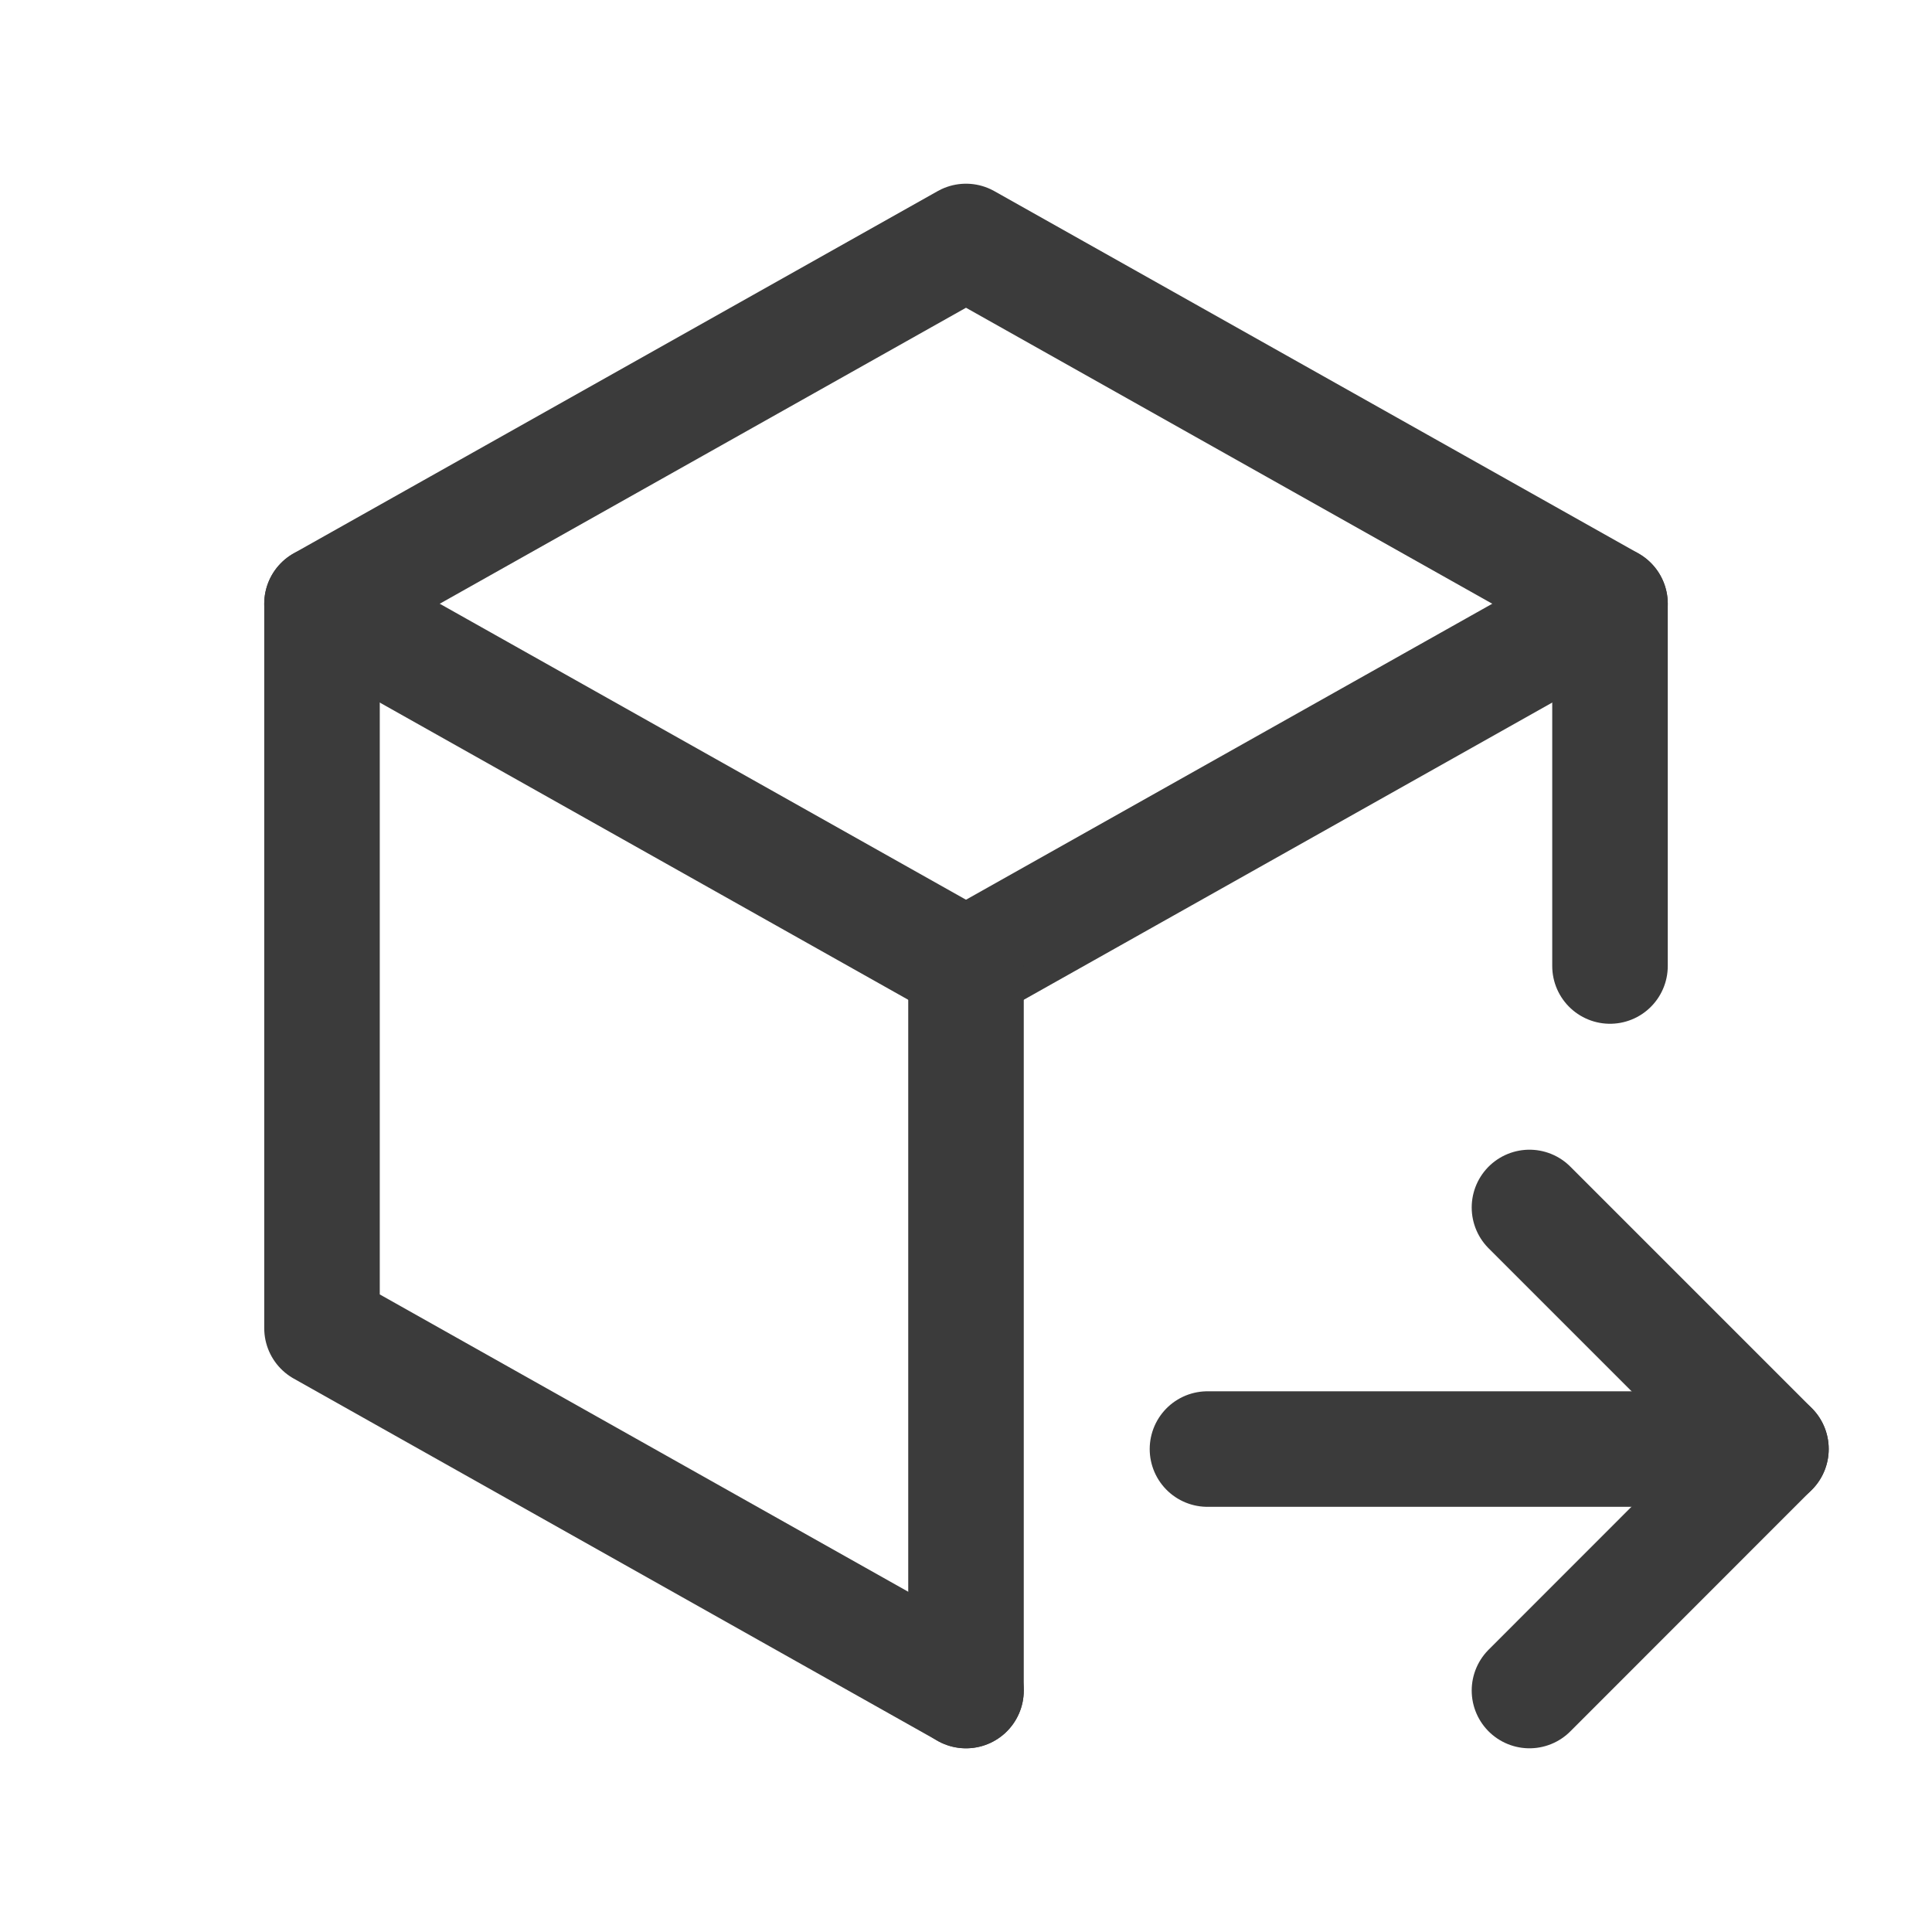
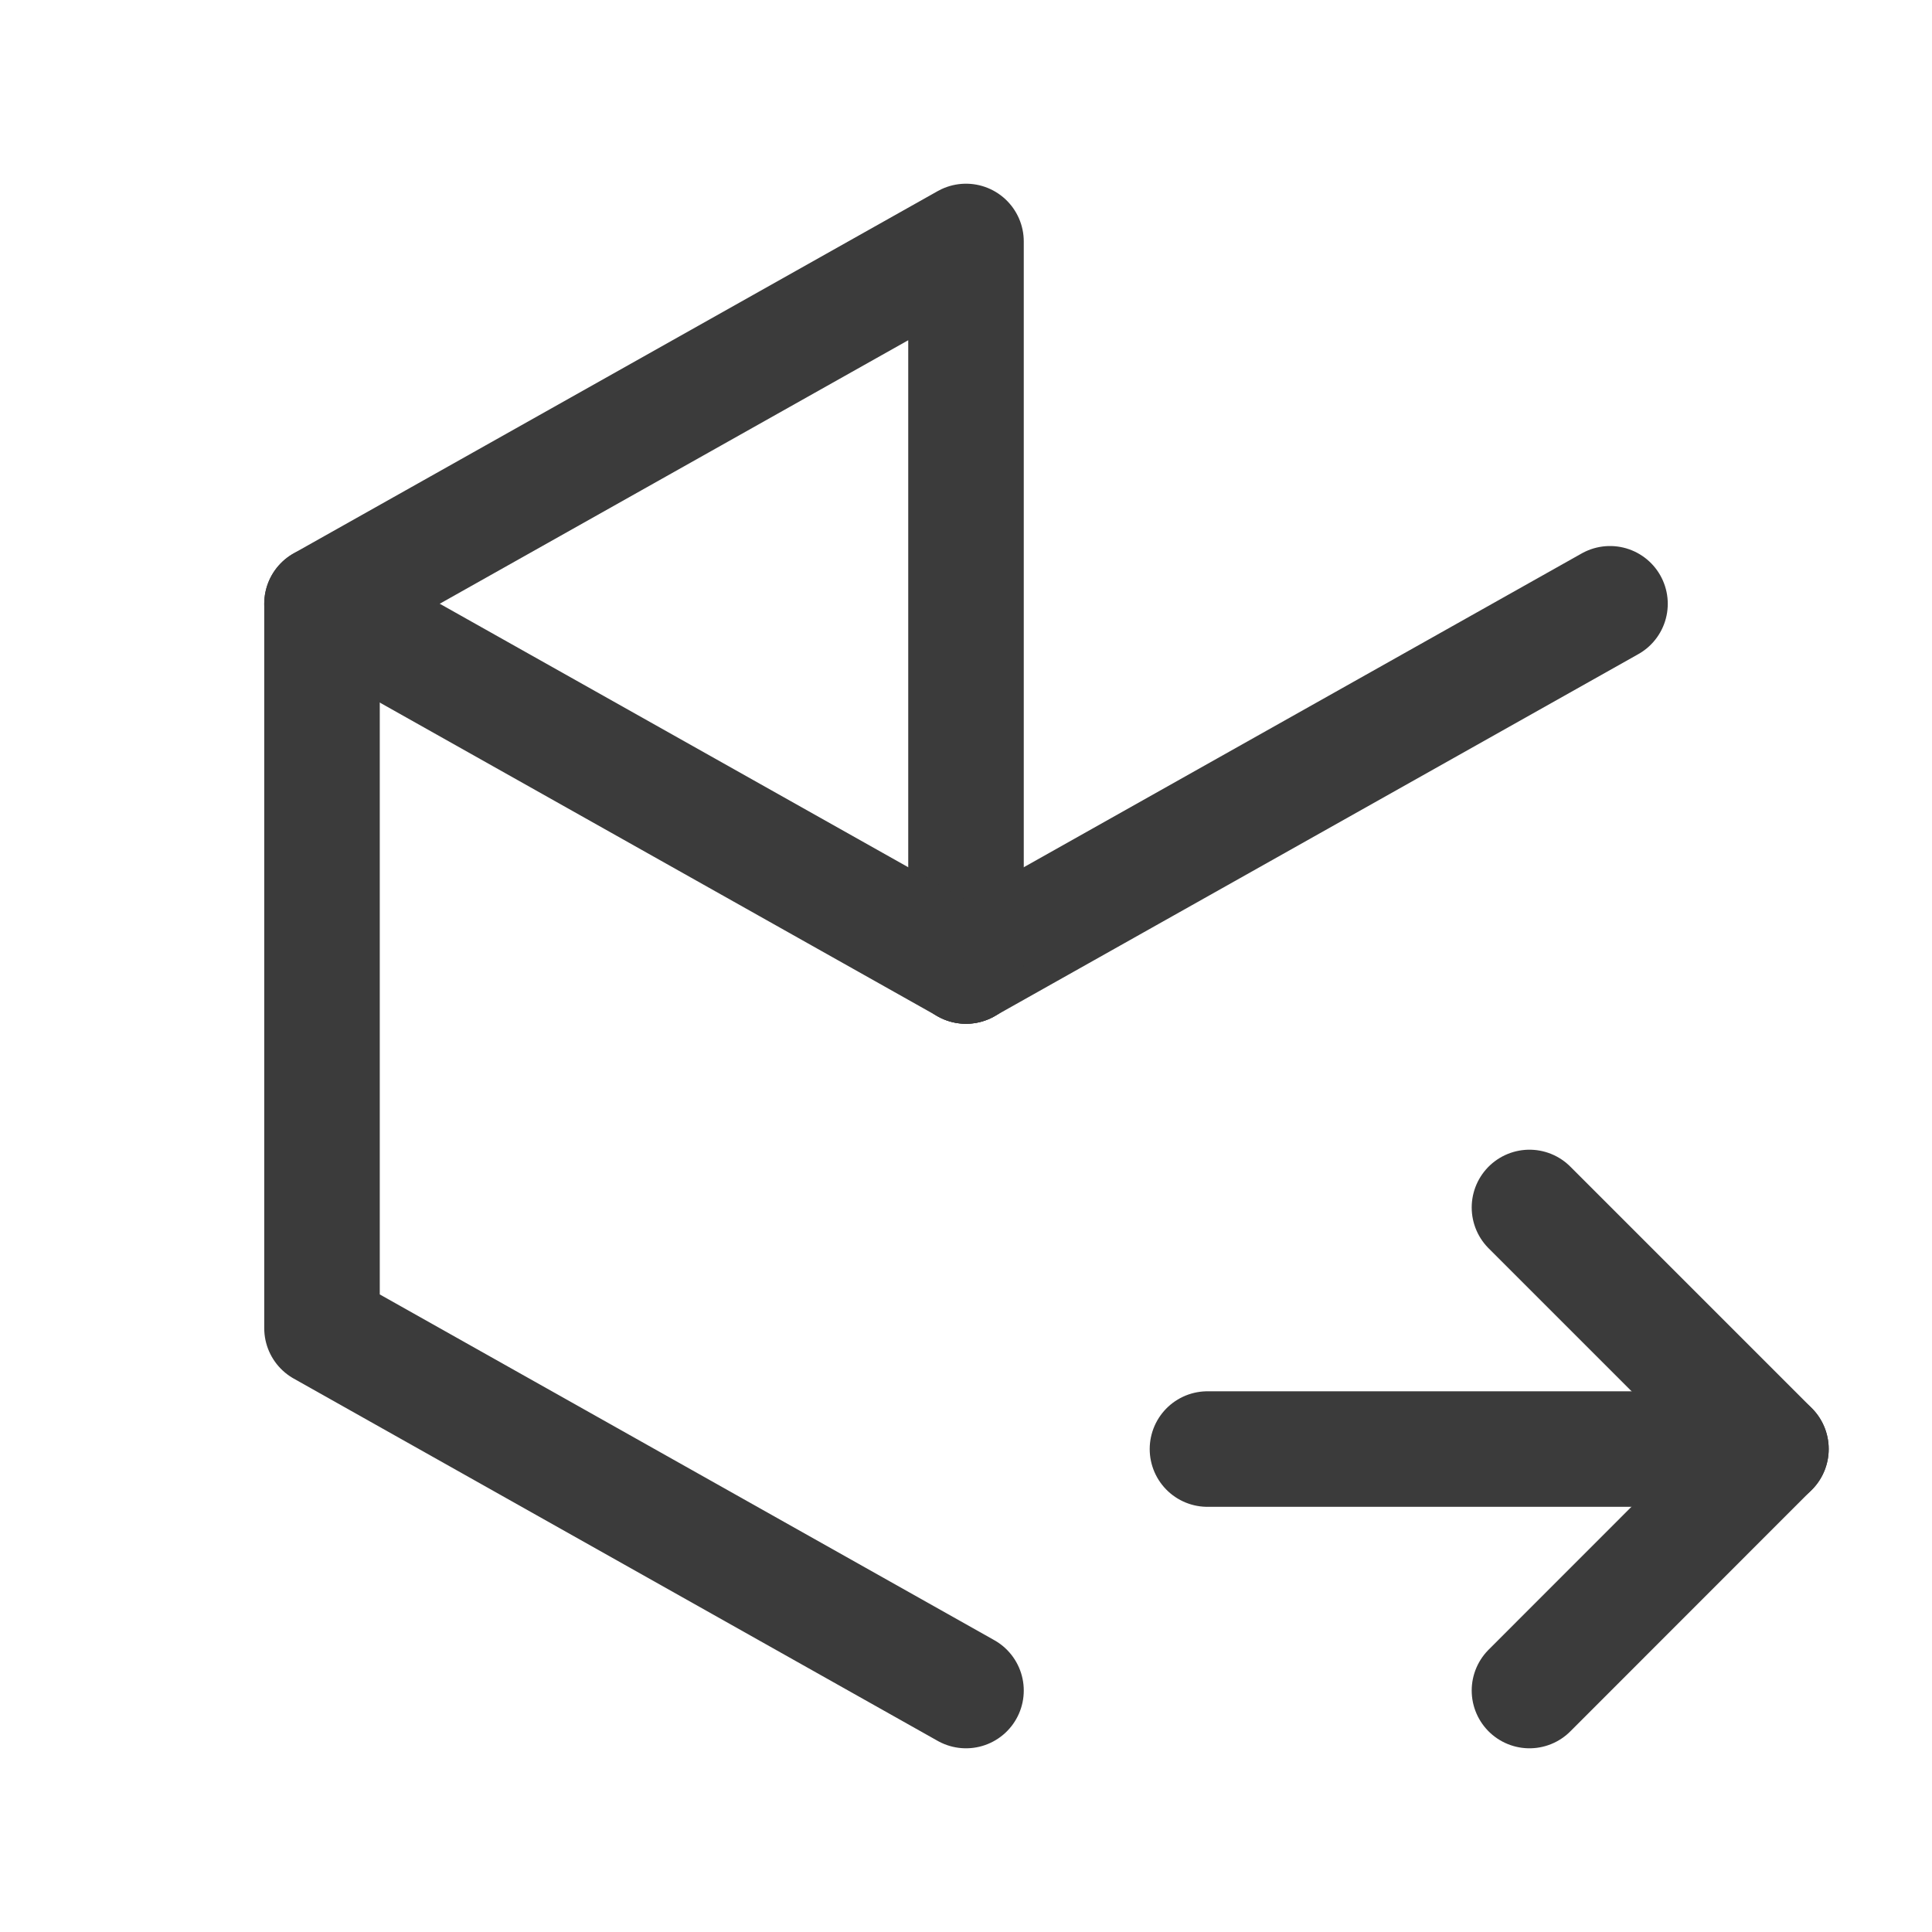
<svg xmlns="http://www.w3.org/2000/svg" id="Group_293" data-name="Group 293" width="16.722" height="16.722" viewBox="0 0 16.722 16.722">
  <path id="Path_31" data-name="Path 31" d="M0,0H16.722V16.722H0Z" fill="none" />
-   <path id="Path_32" data-name="Path 32" d="M9.574,15.542,4,12.406V6.135L9.574,3l5.574,3.135V9.271" transform="translate(-1.213 -0.91)" fill="none" stroke="#3b3b3b" stroke-linecap="round" stroke-linejoin="round" stroke-width="1" />
+   <path id="Path_32" data-name="Path 32" d="M9.574,15.542,4,12.406V6.135L9.574,3V9.271" transform="translate(-1.213 -0.91)" fill="none" stroke="#3b3b3b" stroke-linecap="round" stroke-linejoin="round" stroke-width="1" />
  <path id="Path_33" data-name="Path 33" d="M12,10.635,17.574,7.5" transform="translate(-3.639 -2.274)" fill="none" stroke="#3b3b3b" stroke-linecap="round" stroke-linejoin="round" stroke-width="1" />
-   <path id="Path_34" data-name="Path 34" d="M12,12v6.271" transform="translate(-3.639 -3.639)" fill="none" stroke="#3b3b3b" stroke-linecap="round" stroke-linejoin="round" stroke-width="1" />
  <path id="Path_35" data-name="Path 35" d="M9.574,10.635,4,7.5" transform="translate(-1.213 -2.274)" fill="none" stroke="#3b3b3b" stroke-linecap="round" stroke-linejoin="round" stroke-width="1" />
  <path id="Path_36" data-name="Path 36" d="M15,18h4.877" transform="translate(-4.549 -5.458)" fill="none" stroke="#3b3b3b" stroke-linecap="round" stroke-linejoin="round" stroke-width="1" />
  <path id="Path_37" data-name="Path 37" d="M19,15l2.09,2.09L19,19.181" transform="translate(-5.762 -4.549)" fill="none" stroke="#3b3b3b" stroke-linecap="round" stroke-linejoin="round" stroke-width="1" />
</svg>